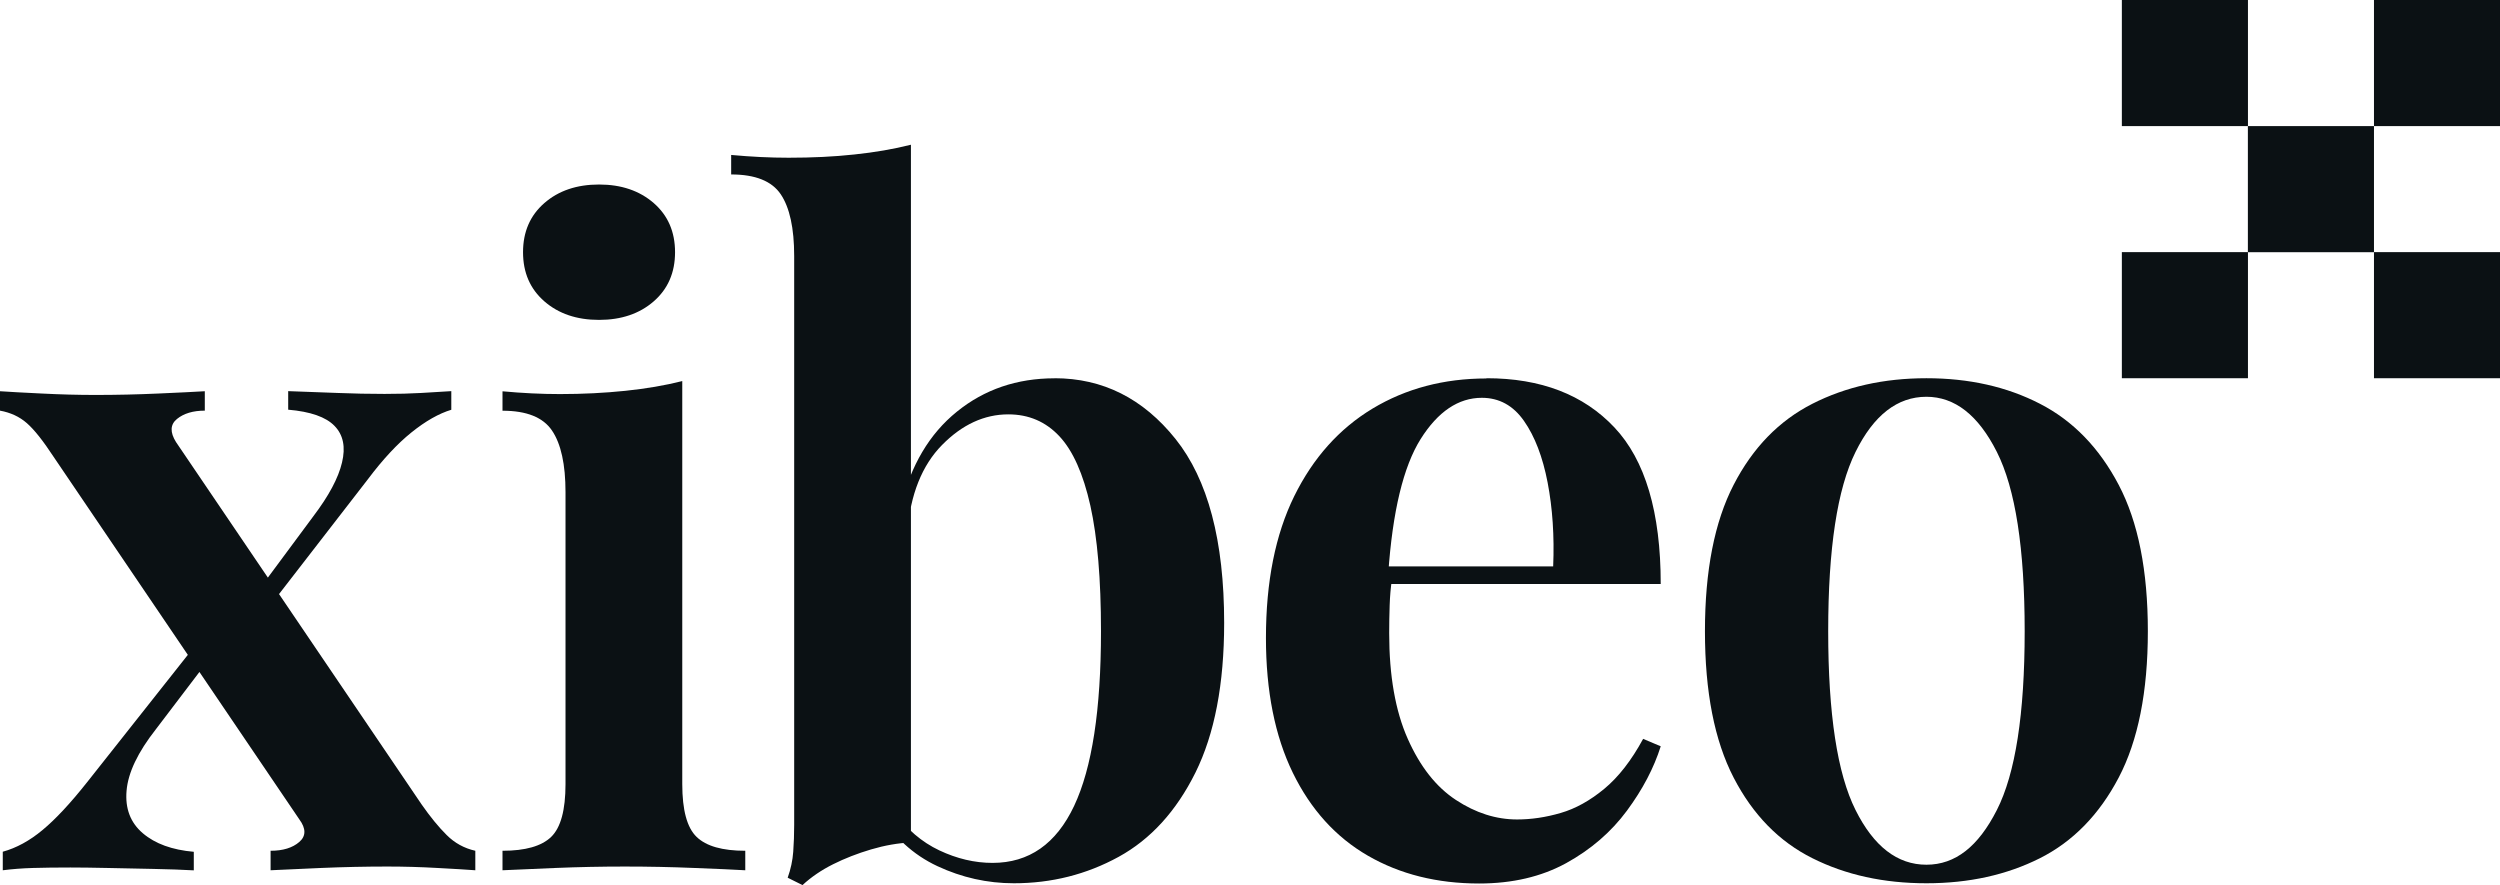
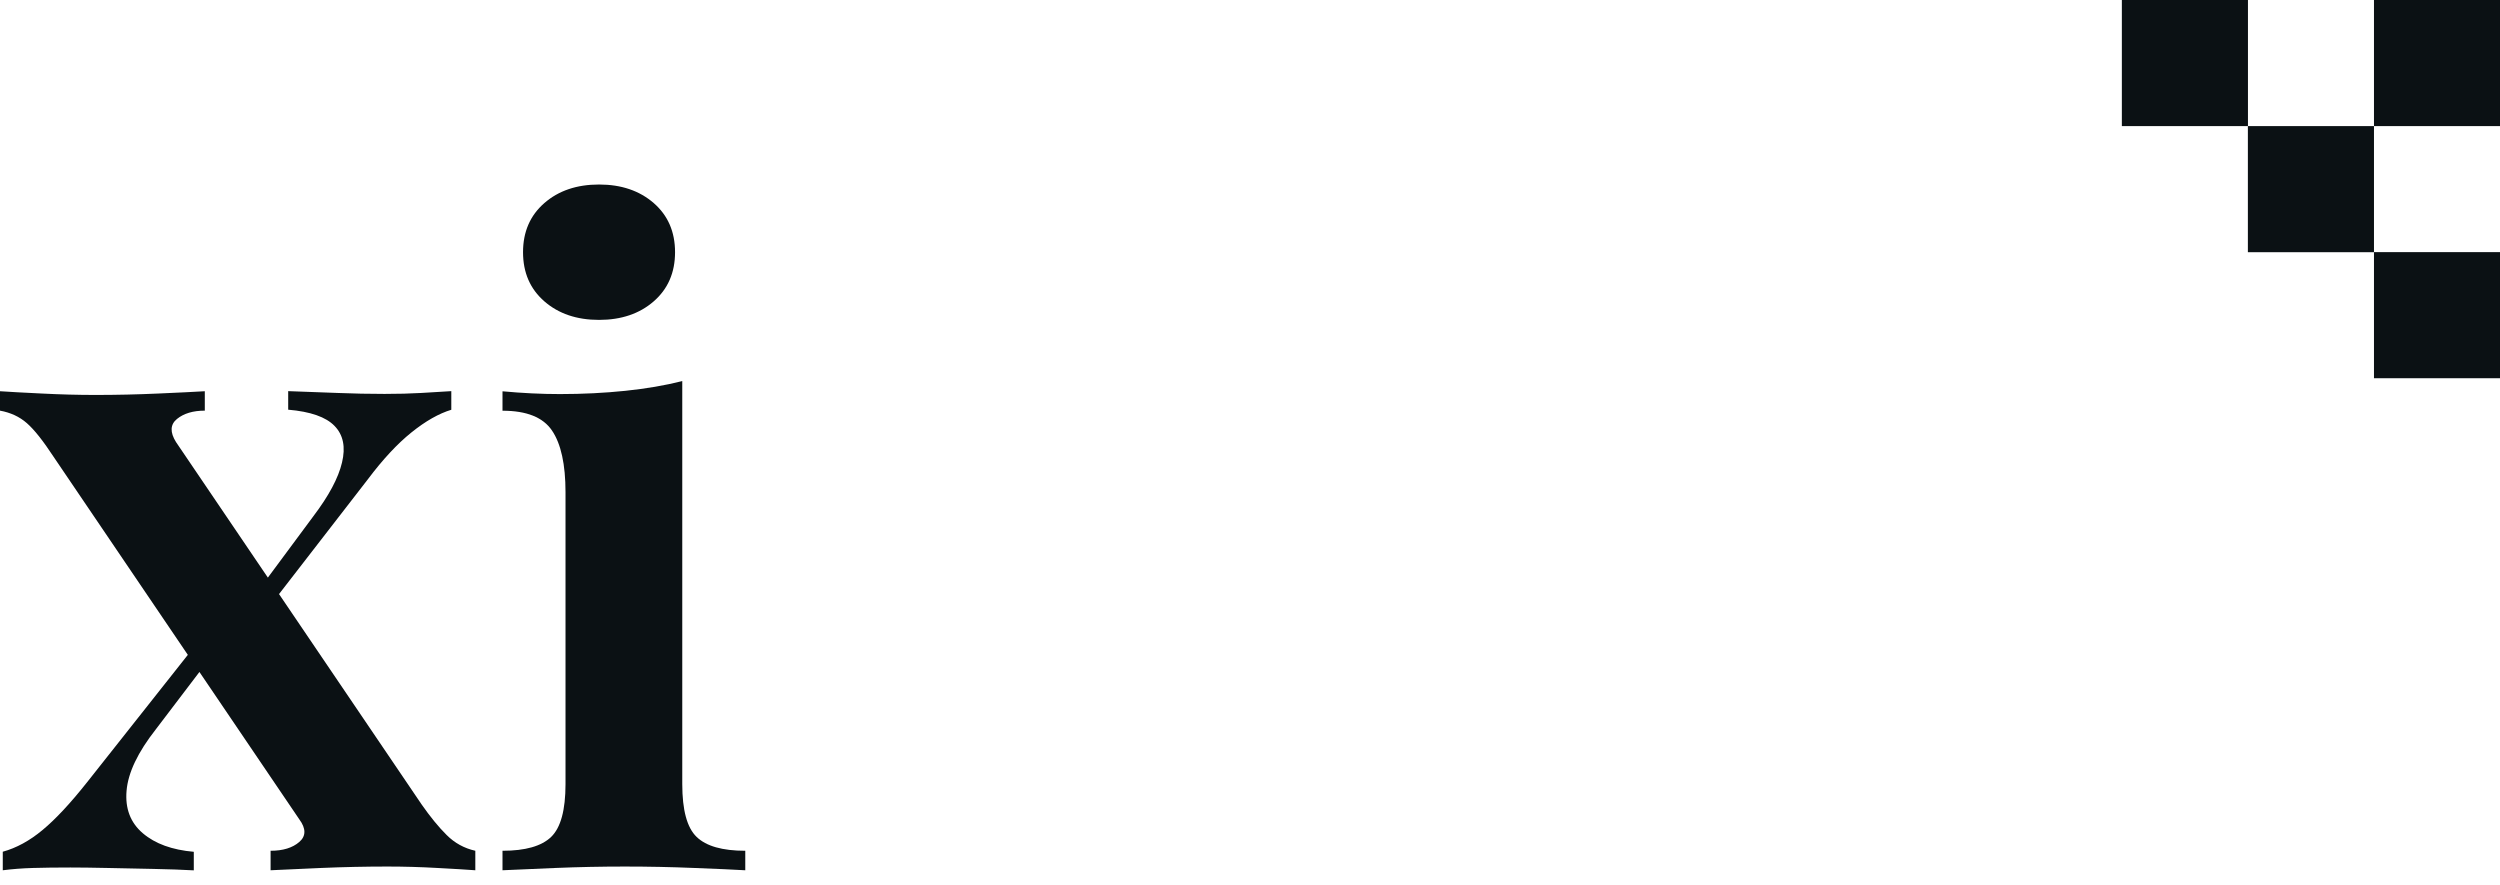
<svg xmlns="http://www.w3.org/2000/svg" id="Layer_1" data-name="Layer 1" viewBox="0 0 315.42 111.67">
  <defs>
    <style>
      .cls-1 {
        fill: #0b1114;
      }
    </style>
  </defs>
  <g>
    <path class="cls-1" d="M25.84,49.36v2.45c-1.48,0-2.65.35-3.51,1.05-.86.7-.9,1.68-.12,2.92l30.98,45.71c1.09,1.56,2.14,2.85,3.16,3.86,1.01,1.01,2.22,1.68,3.62,1.99v2.46c-1.09-.08-2.69-.18-4.79-.29-2.1-.12-4.21-.18-6.31-.18-2.73,0-5.51.06-8.36.18-2.85.12-4.97.22-6.37.29v-2.46c1.56,0,2.77-.37,3.62-1.11.86-.74.86-1.7,0-2.86L6.78,57.66c-1.33-2.03-2.45-3.45-3.39-4.27C2.46,52.57,1.32,52.05,0,51.81v-2.45c1.17.08,2.92.18,5.26.29,2.34.12,4.6.18,6.78.18,2.65,0,5.3-.06,7.95-.18,2.65-.12,4.6-.21,5.85-.29ZM25.14,80.81c.23.93.51,1.91.82,2.92l-6.31,8.3c-2.26,2.88-3.49,5.46-3.68,7.72-.2,2.26.49,4.05,2.05,5.38,1.56,1.33,3.7,2.1,6.43,2.34v2.34c-1.4-.08-3.1-.14-5.09-.18-1.99-.04-3.92-.08-5.79-.12-1.87-.04-3.43-.06-4.68-.06-1.79,0-3.37.02-4.74.06-1.36.04-2.63.14-3.8.29v-2.34c1.71-.47,3.39-1.38,5.03-2.75,1.64-1.36,3.51-3.37,5.61-6.02l14.15-17.89ZM56.94,49.36v2.34c-1.56.47-3.24,1.42-5.03,2.86-1.79,1.44-3.62,3.41-5.49,5.9l-13.21,17.07c-.23-1.01-.47-1.99-.7-2.92l7.02-9.47c1.95-2.57,3.16-4.83,3.62-6.78.47-1.95.16-3.49-.94-4.62-1.09-1.13-3.04-1.81-5.85-2.05v-2.34c2.18.08,4.27.16,6.26.23,1.99.08,3.95.12,5.9.12,1.71,0,3.25-.04,4.62-.12,1.36-.08,2.63-.16,3.8-.23Z" />
    <path class="cls-1" d="M86.08,48.07v50.86c0,3.27.6,5.5,1.81,6.66,1.21,1.17,3.25,1.75,6.14,1.75v2.46c-1.4-.08-3.55-.18-6.43-.29-2.88-.12-5.81-.18-8.77-.18s-5.81.06-8.77.18c-2.96.12-5.18.22-6.66.29v-2.46c2.88,0,4.93-.58,6.14-1.75,1.21-1.17,1.81-3.39,1.81-6.66v-36.83c0-3.51-.57-6.1-1.7-7.77-1.13-1.68-3.21-2.51-6.25-2.51v-2.45c2.49.23,4.91.35,7.25.35,2.88,0,5.63-.14,8.24-.41,2.61-.27,5.01-.68,7.19-1.23ZM75.58,23.28c2.81,0,5.1.78,6.9,2.34,1.79,1.56,2.69,3.62,2.69,6.2s-.9,4.64-2.69,6.2c-1.79,1.56-4.09,2.34-6.9,2.34s-5.11-.78-6.9-2.34c-1.79-1.56-2.69-3.62-2.69-6.2s.9-4.64,2.69-6.2c1.79-1.56,4.09-2.34,6.9-2.34Z" />
-     <path class="cls-1" d="M114.93,18.26v88.03c-1.64.08-3.31.37-5.03.88-1.72.51-3.31,1.13-4.79,1.87-1.48.74-2.77,1.62-3.86,2.63l-1.87-.93c.39-1.09.62-2.18.7-3.27.08-1.09.12-2.22.12-3.39V32.29c0-3.51-.57-6.1-1.69-7.77-1.13-1.68-3.22-2.51-6.26-2.51v-2.46c2.49.23,4.91.35,7.25.35,2.96,0,5.73-.13,8.3-.41,2.57-.27,4.95-.68,7.13-1.23ZM133.05,47.72c6.08,0,11.17,2.55,15.26,7.66,4.09,5.11,6.14,12.84,6.14,23.21,0,7.72-1.21,14.01-3.62,18.88-2.42,4.87-5.65,8.42-9.7,10.64-4.05,2.22-8.46,3.33-13.21,3.33-3.35,0-6.57-.72-9.65-2.16-3.08-1.44-5.55-3.72-7.42-6.84h1.99c1.56,2.18,3.45,3.8,5.67,4.85s4.46,1.58,6.72,1.58c4.6,0,8.03-2.4,10.29-7.19,2.26-4.79,3.39-12.14,3.39-22.04,0-6.55-.45-11.83-1.34-15.84-.9-4.01-2.2-6.94-3.92-8.77-1.72-1.83-3.86-2.75-6.43-2.75-3.04,0-5.83,1.29-8.36,3.86-2.53,2.57-4,6.24-4.38,10.99l-.82-3.27c1.25-5.14,3.6-9.12,7.07-11.92,3.47-2.81,7.58-4.21,12.33-4.21Z" />
-     <path class="cls-1" d="M187.55,47.72c6.86,0,12.24,2.07,16.13,6.2,3.9,4.13,5.85,10.72,5.85,19.76h-39.4l-.12-2.22h25.95c.16-3.82-.08-7.35-.7-10.58-.62-3.23-1.62-5.83-2.98-7.77-1.36-1.95-3.14-2.92-5.32-2.92-2.96,0-5.54,1.74-7.72,5.2-2.18,3.47-3.55,9.14-4.09,17.01l.47.7c-.16,1.01-.25,2.1-.29,3.27-.04,1.17-.06,2.34-.06,3.51,0,5.38.78,9.82,2.34,13.33,1.56,3.51,3.58,6.08,6.08,7.72,2.49,1.64,5.07,2.46,7.72,2.46,1.79,0,3.62-.27,5.5-.82,1.87-.54,3.7-1.56,5.49-3.04,1.79-1.48,3.43-3.58,4.91-6.31l2.22.94c-.86,2.73-2.28,5.44-4.27,8.13-1.99,2.69-4.54,4.89-7.66,6.61-3.12,1.71-6.78,2.57-10.99,2.57-5.3,0-9.98-1.17-14.03-3.51-4.05-2.34-7.21-5.83-9.47-10.46-2.26-4.64-3.39-10.31-3.39-17.01,0-7.09,1.19-13.05,3.57-17.89,2.38-4.83,5.67-8.51,9.88-11.05,4.21-2.53,9-3.8,14.38-3.8Z" />
-     <path class="cls-1" d="M243.05,47.72c5.38,0,10.15,1.07,14.32,3.22,4.17,2.14,7.48,5.55,9.94,10.23,2.46,4.68,3.68,10.83,3.68,18.47s-1.23,13.8-3.68,18.47c-2.46,4.68-5.77,8.07-9.94,10.17-4.17,2.1-8.94,3.16-14.32,3.16s-10.17-1.05-14.38-3.16c-4.21-2.1-7.52-5.49-9.94-10.17-2.42-4.68-3.62-10.83-3.62-18.47s1.21-13.8,3.62-18.47c2.41-4.68,5.73-8.09,9.94-10.23,4.21-2.14,9-3.22,14.38-3.22ZM243.05,50.06c-3.66,0-6.65,2.32-8.94,6.96-2.3,4.64-3.45,12.18-3.45,22.62s1.15,17.97,3.45,22.56c2.3,4.6,5.28,6.9,8.94,6.9s6.55-2.3,8.89-6.9c2.34-4.6,3.51-12.12,3.51-22.56s-1.17-17.98-3.51-22.62c-2.34-4.64-5.3-6.96-8.89-6.96Z" />
  </g>
  <rect class="cls-1" x="267.71" width="15.91" height="15.91" />
-   <rect class="cls-1" x="267.71" y="31.81" width="15.91" height="15.91" />
  <rect class="cls-1" x="283.61" y="15.91" width="15.91" height="15.91" />
  <rect class="cls-1" x="299.52" width="15.91" height="15.91" />
  <rect class="cls-1" x="299.52" y="31.81" width="15.91" height="15.91" />
</svg>